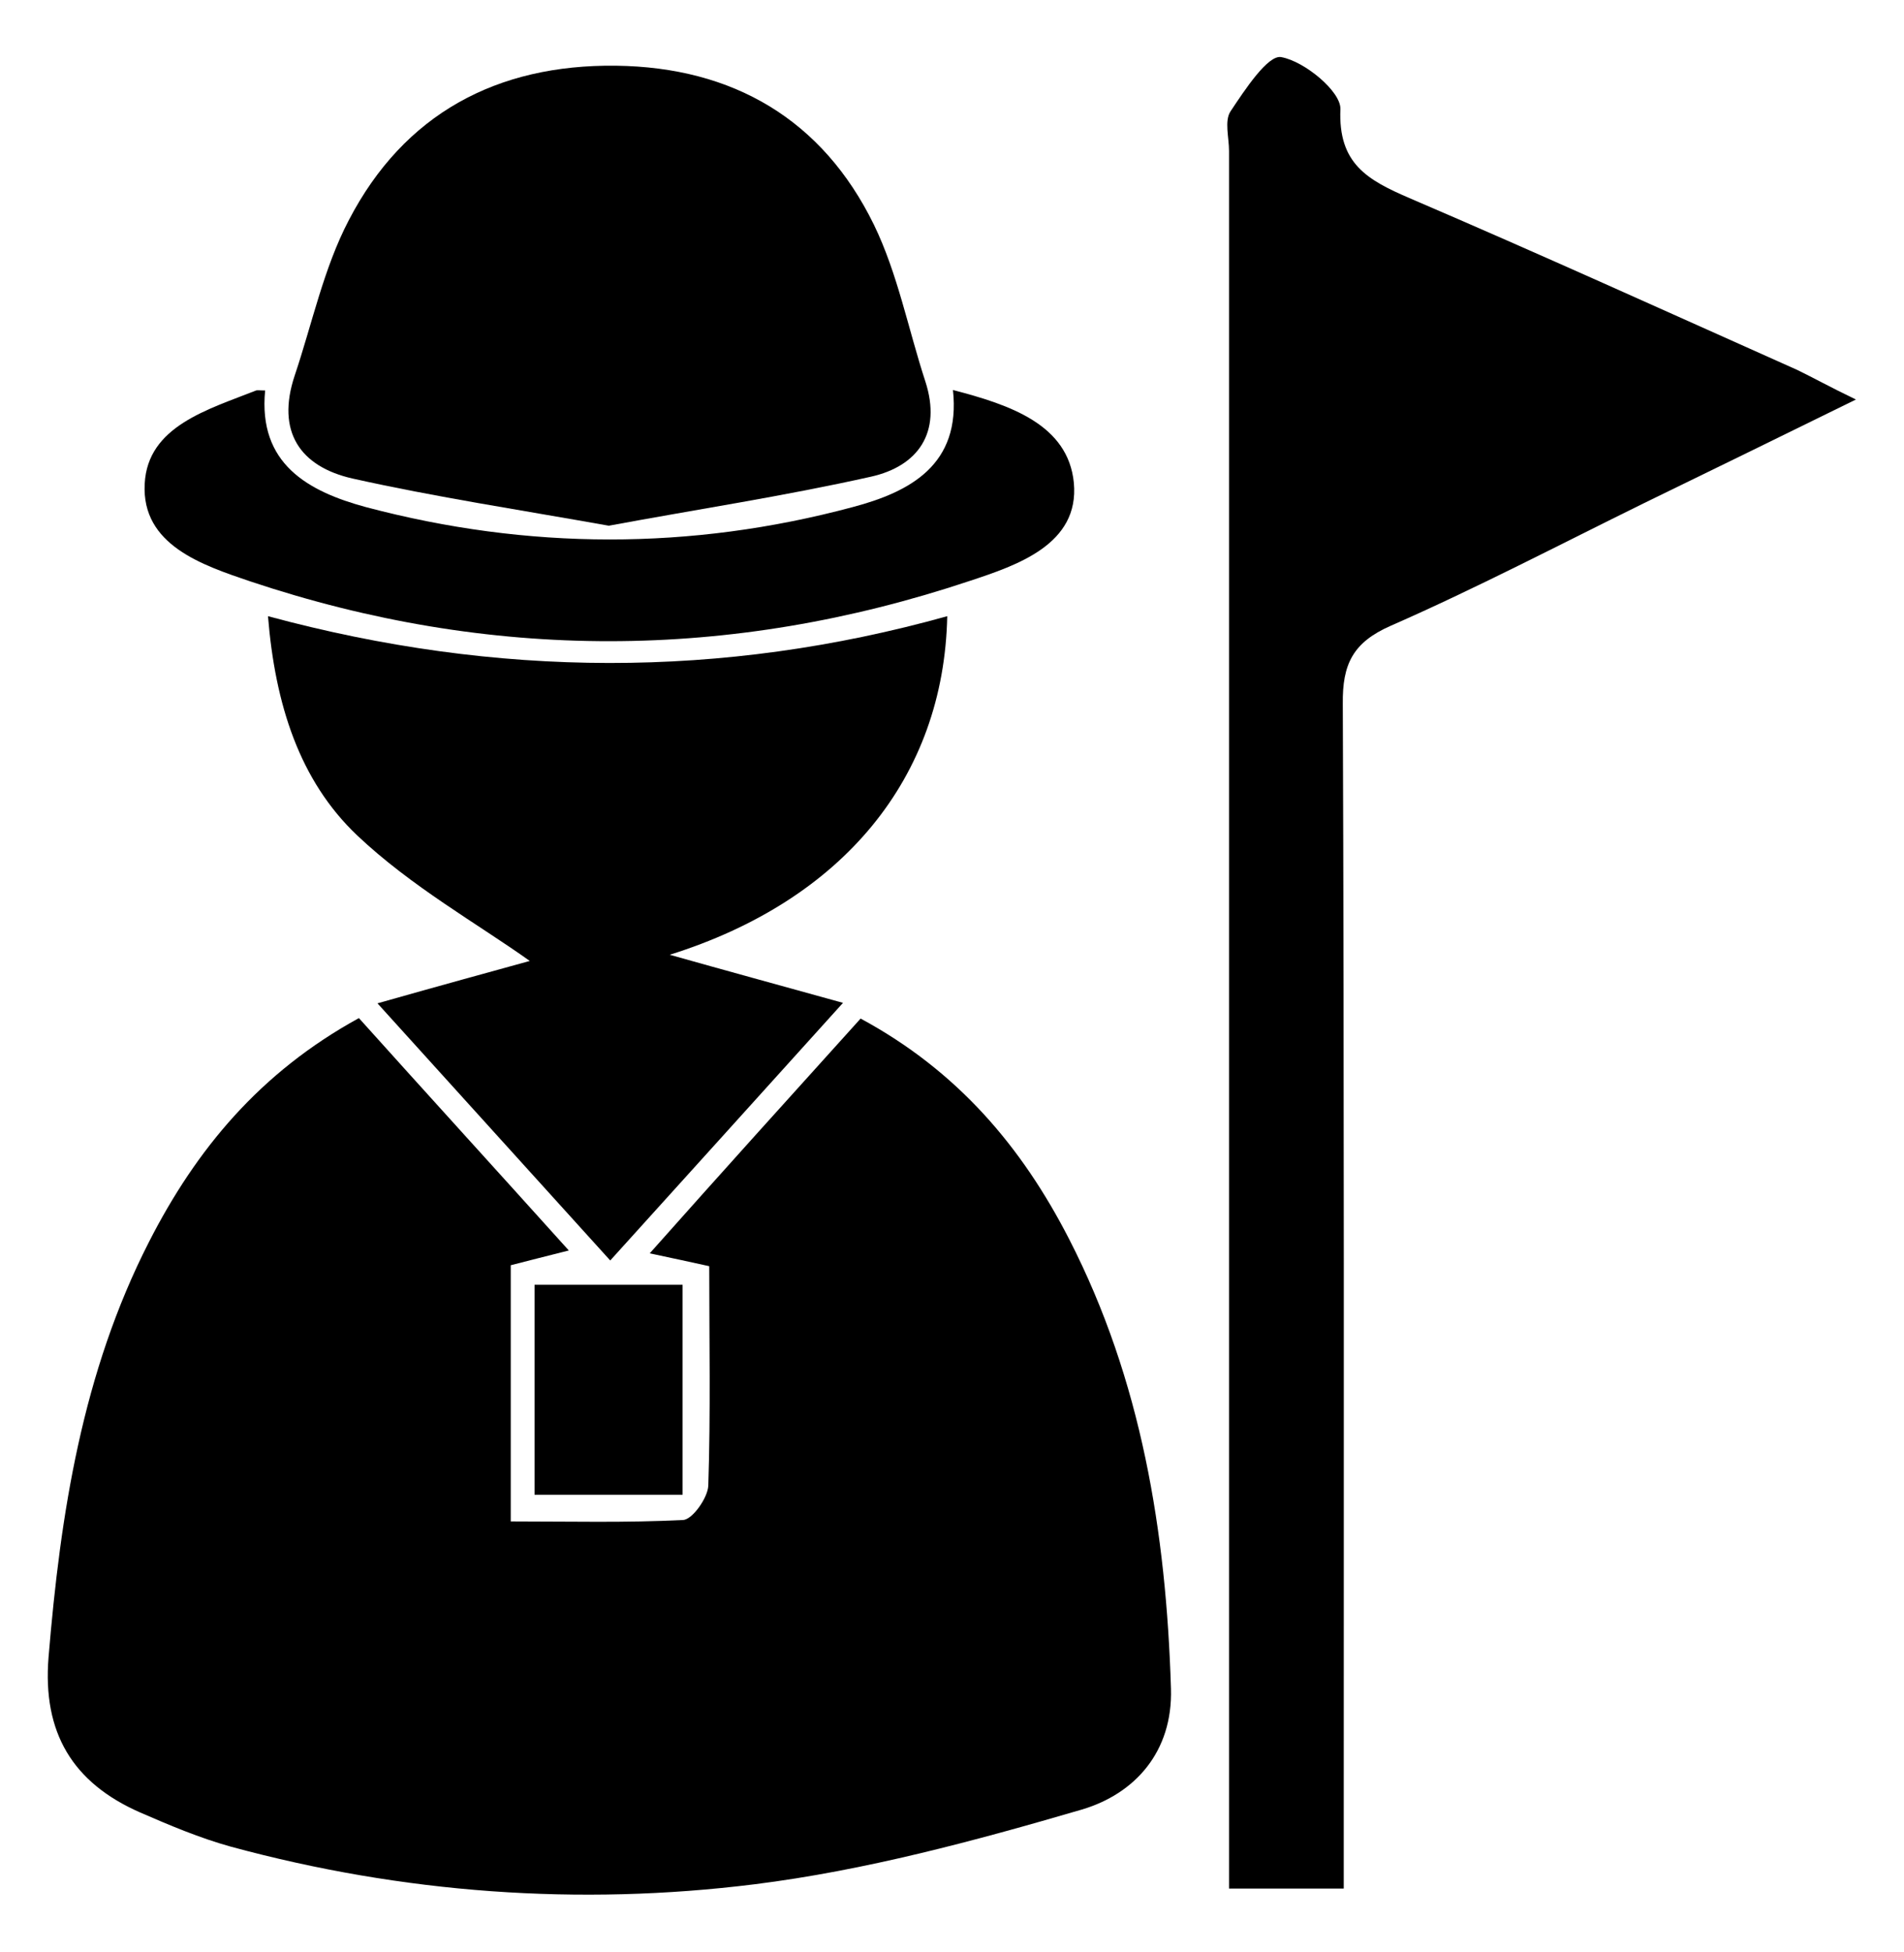
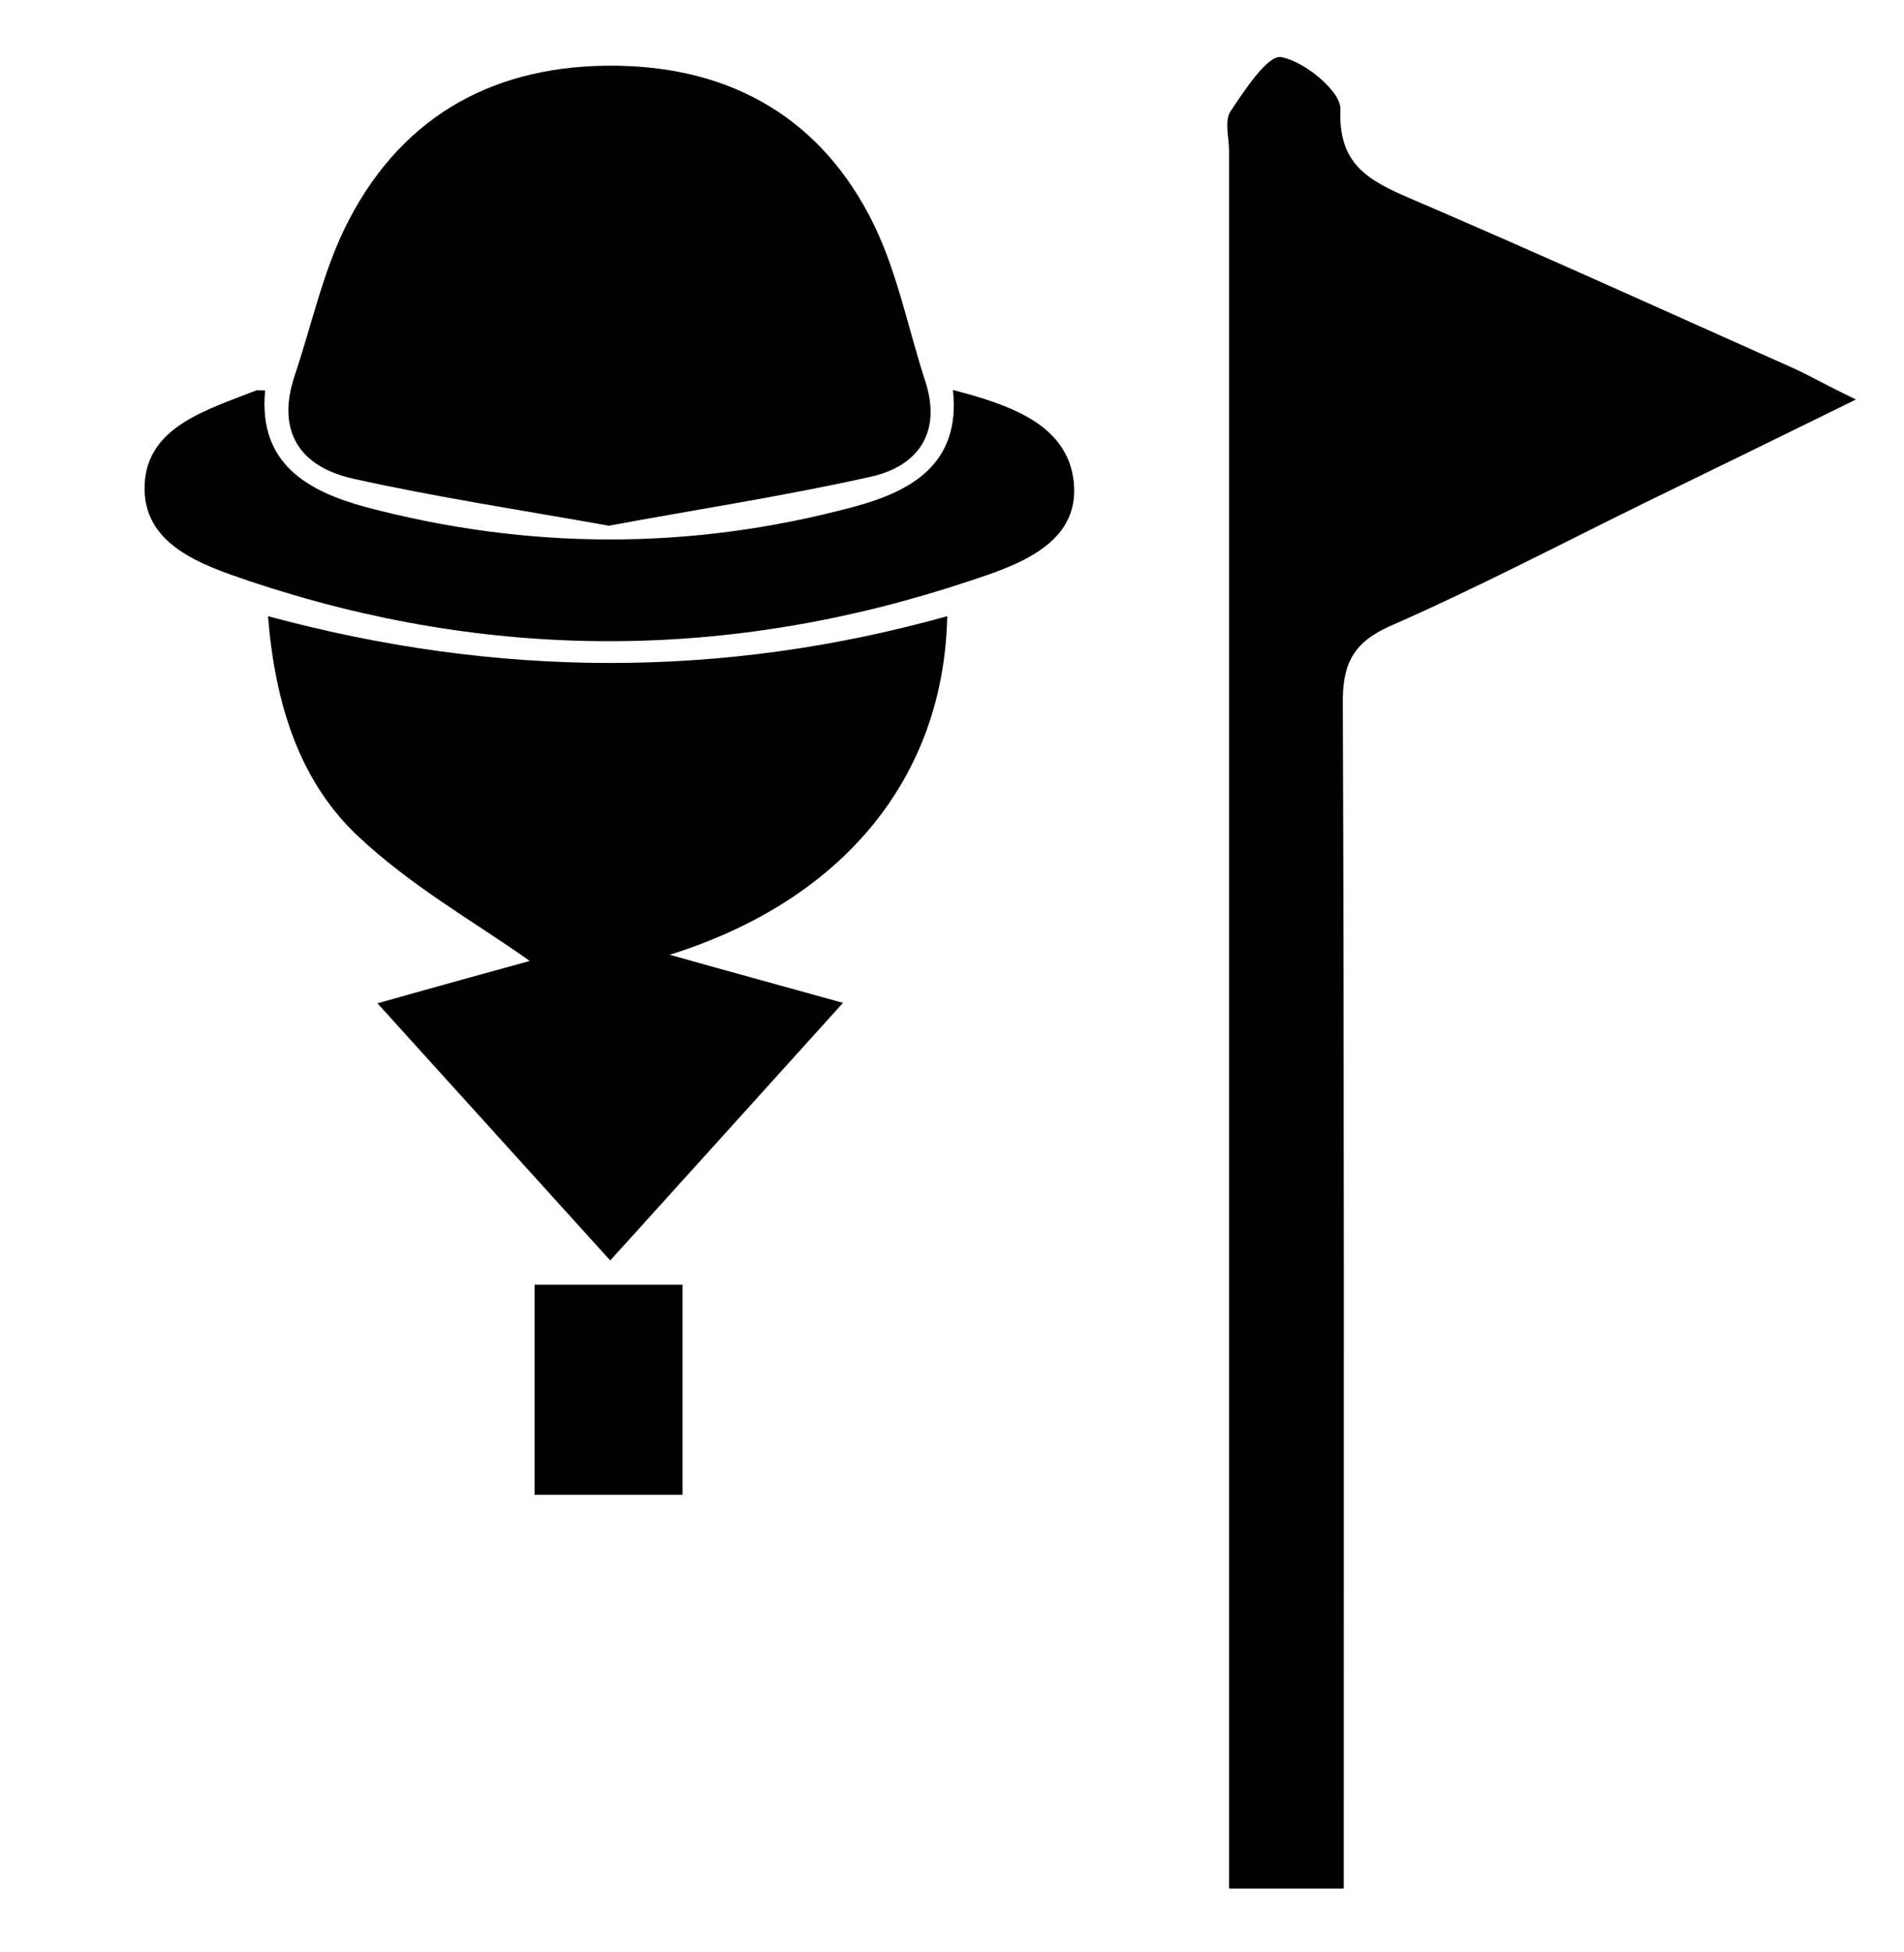
<svg xmlns="http://www.w3.org/2000/svg" id="Layer_1" x="0px" y="0px" viewBox="0 0 40 41" style="enable-background:new 0 0 40 41;" xml:space="preserve">
  <g>
-     <path d="M18.08,21.39c2.04,1.1,3.39,2.7,4.38,4.63c1.52,2.96,2.04,6.16,2.14,9.44c0.04,1.33-0.76,2.21-1.87,2.54  c-2.26,0.66-4.56,1.28-6.88,1.57c-3.69,0.46-7.39,0.19-11-0.79c-0.65-0.18-1.29-0.45-1.91-0.72c-1.41-0.62-2.05-1.67-1.92-3.26  c0.25-3.02,0.71-5.98,2.11-8.72c0.99-1.94,2.33-3.56,4.41-4.7c1.42,1.58,2.87,3.17,4.41,4.88c-0.48,0.12-0.83,0.21-1.22,0.31  c0,1.75,0,3.47,0,5.38c1.24,0,2.43,0.03,3.62-0.03c0.2-0.01,0.52-0.47,0.53-0.72c0.05-1.52,0.02-3.05,0.02-4.61  c-0.41-0.09-0.73-0.16-1.25-0.27C15.17,24.61,16.59,23.04,18.08,21.39z" />
    <path d="M38.99,8.39c-1.61,0.79-3.04,1.49-4.46,2.18c-1.77,0.87-3.51,1.78-5.31,2.57c-0.8,0.35-1.02,0.81-1.01,1.64  c0.03,7.84,0.02,15.68,0.02,23.52c0,0.43,0,0.86,0,1.36c-0.83,0-1.53,0-2.41,0c0-0.42,0-0.85,0-1.27c0-11.74,0-23.48,0-35.22  c0-0.28-0.1-0.63,0.03-0.83c0.3-0.45,0.79-1.2,1.07-1.14c0.49,0.09,1.25,0.72,1.24,1.09c-0.05,1.15,0.57,1.49,1.45,1.87  c2.73,1.17,5.44,2.4,8.15,3.61C38.09,7.93,38.43,8.12,38.99,8.39z" />
    <path d="M19.9,12.94c-0.07,3.39-2.19,5.97-5.83,7.11c1.17,0.33,2.27,0.63,3.64,1.01c-1.71,1.89-3.24,3.59-4.89,5.41  c-1.63-1.8-3.17-3.5-4.89-5.4c1.34-0.38,2.44-0.68,3.2-0.89c-1.08-0.77-2.49-1.56-3.63-2.64c-1.21-1.15-1.72-2.75-1.87-4.6  C10.44,14.24,15.17,14.26,19.9,12.94z" />
    <path d="M12.79,11.04c-1.85-0.33-3.63-0.6-5.38-0.99C6.3,9.8,5.8,9.06,6.19,7.89C6.56,6.79,6.8,5.63,7.33,4.62  c1.16-2.23,3.11-3.27,5.61-3.24c2.46,0.03,4.34,1.13,5.42,3.34c0.5,1.03,0.72,2.19,1.08,3.29c0.35,1.08-0.16,1.78-1.14,2  C16.47,10.42,14.62,10.7,12.79,11.04z" />
    <path d="M5.57,8.2c-0.15,1.54,0.9,2.12,2.12,2.45c3.4,0.9,6.82,0.91,10.22,0c1.21-0.32,2.28-0.89,2.11-2.46  c1.19,0.31,2.42,0.72,2.54,1.95c0.12,1.29-1.19,1.73-2.19,2.06c-5.03,1.68-10.08,1.69-15.11,0.01c-1-0.34-2.29-0.76-2.22-2.05  C3.1,8.95,4.37,8.6,5.38,8.2C5.41,8.19,5.46,8.2,5.57,8.2z" />
-     <path d="M14.34,31.39c-1.08,0-2.06,0-3.11,0c0-1.5,0-2.92,0-4.41c1.05,0,2.03,0,3.11,0C14.34,28.42,14.34,29.84,14.34,31.39z" />
+     <path d="M14.34,31.39c-1.08,0-2.06,0-3.11,0c0-1.5,0-2.92,0-4.41c1.05,0,2.03,0,3.11,0z" />
  </g>
</svg>